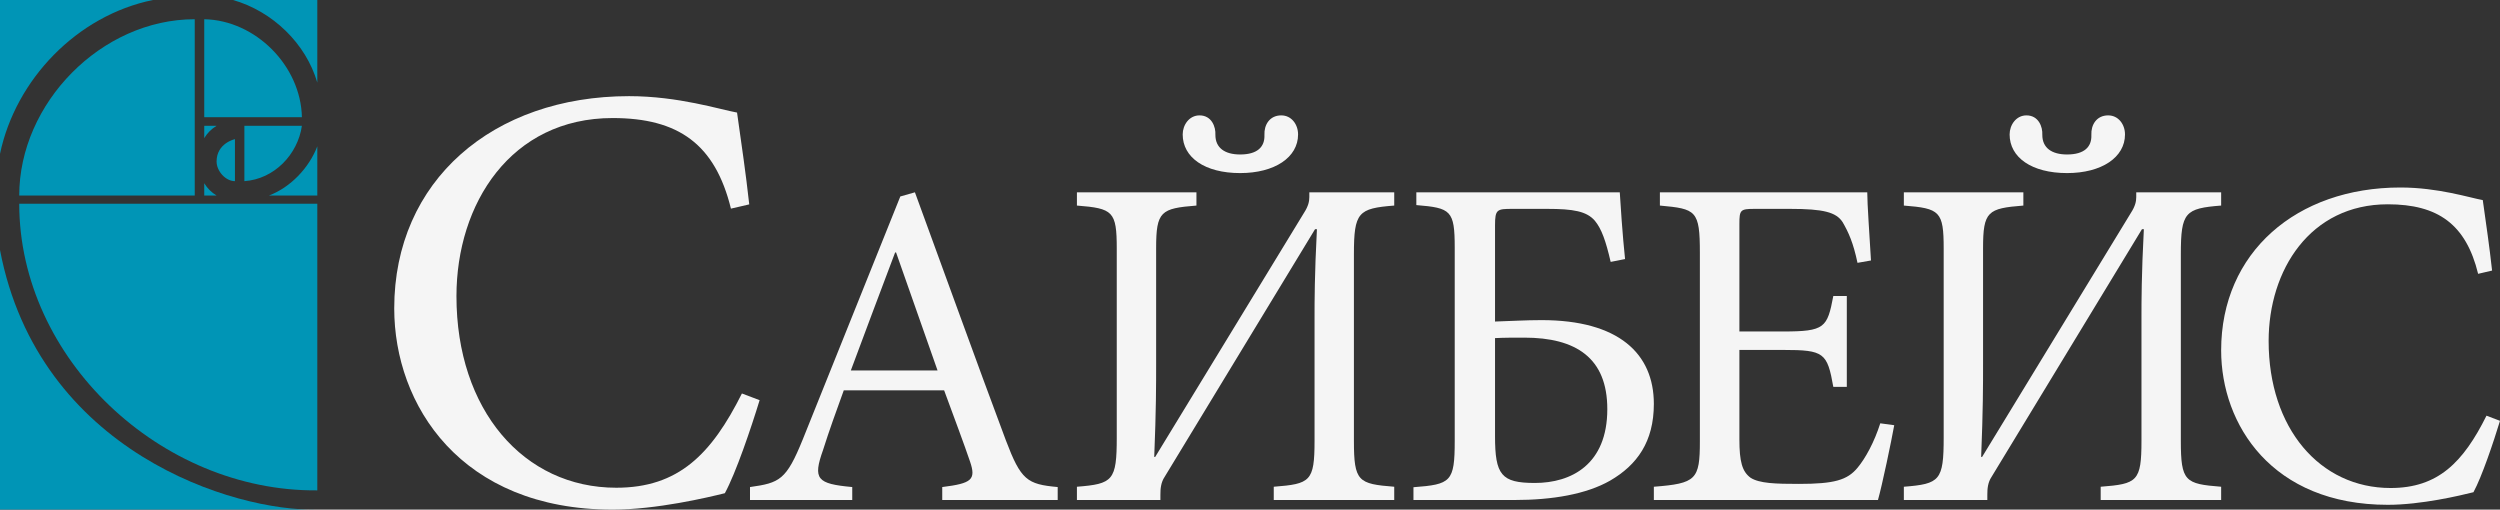
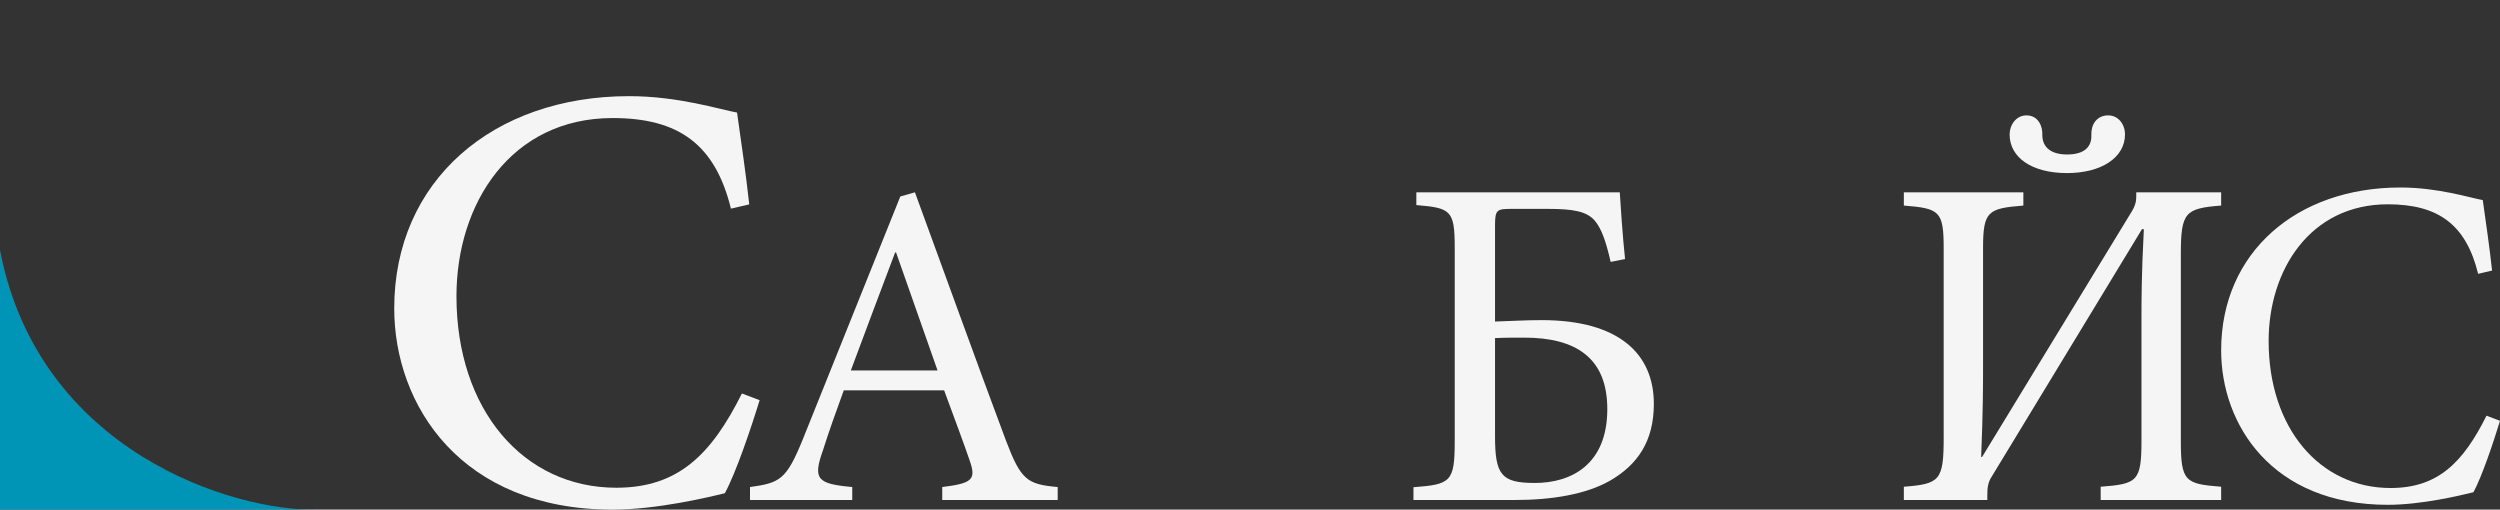
<svg xmlns="http://www.w3.org/2000/svg" width="260" height="53" viewBox="0 0 260 53" fill="none">
  <rect x="0" y="0" width="260" height="53" fill="#333333" stroke="none" />
-   <path fill-rule="evenodd" clip-rule="evenodd" d="M0 0H15.905C8.006 1.611 1.623 8.268 0 16V0ZM33 0V8.591C31.81 4.51 28.348 1.181 24.236 0H33Z" fill="#0095b6" />
-   <path fill-rule="evenodd" clip-rule="evenodd" d="M21.242 12.187V2C26.586 2.107 31.29 6.857 31.398 12.187H21.242ZM21.242 13.085H22.524C21.989 13.405 21.562 13.831 21.242 14.364V13.085ZM21.242 20.333H22.524C21.996 20.02 21.556 19.581 21.242 19.055V20.333ZM25.415 13.085H31.397C30.968 16.069 28.515 18.627 25.415 18.84V13.085ZM24.434 14.47V18.84C23.445 18.84 22.525 17.781 22.525 16.799C22.524 14.881 24.434 14.47 24.434 14.47ZM20.252 20.333H2C2 10.74 10.526 2 20.252 2V20.333ZM33 20.333H27.976C30.221 19.481 32.145 17.455 33 15.217V20.333ZM33 21.186V50.999C16.698 51.136 2 37.279 2 21.186H33Z" fill="#0095b6" />
  <path fill-rule="evenodd" clip-rule="evenodd" d="M0 26C4.016 47.025 24.388 53.225 33 52.994H0V26Z" fill="#0095b6" />
  <path d="M258.596 43.231L260 43.765C259.322 45.997 258.112 49.588 257.24 51.19C255.885 51.529 251.818 52.5 248.332 52.5C236.277 52.5 231 44.153 231 36.437C231 26.246 238.843 19.5 249.639 19.5C253.561 19.5 256.853 20.568 258.209 20.81C258.596 23.576 258.886 25.518 259.177 28.138L257.725 28.478C256.466 23.334 253.561 21.247 248.332 21.247C240.247 21.247 235.938 28.09 235.938 35.466C235.938 44.541 241.264 50.753 248.623 50.753C253.561 50.753 256.175 48.084 258.596 43.231Z" fill="#f5f5f5" />
-   <path d="M195.549 44.025L197 44.221C196.71 45.846 195.743 50.474 195.308 52H172V50.621C176.4 50.277 176.787 49.883 176.787 45.895V26.302C176.787 21.871 176.4 21.723 172.629 21.378V20H194.195C194.195 21.231 194.437 24.578 194.582 27.089L193.18 27.335C192.745 25.268 192.261 24.185 191.632 23.102C190.956 22.068 189.65 21.723 186.168 21.723H182.493C180.994 21.723 180.897 21.822 180.897 23.299V34.474H185.443C189.795 34.474 190.037 34.08 190.665 30.782H192.068V40.234H190.665C190.037 36.689 189.698 36.394 185.491 36.394H180.897V45.699C180.897 48.012 181.188 49.046 182.058 49.686C182.977 50.277 184.669 50.326 187.087 50.326C190.762 50.326 192.116 49.932 193.18 48.652C194.002 47.668 194.921 45.994 195.549 44.025Z" fill="#f5f5f5" />
  <path d="M157.529 52H147V50.671C150.892 50.375 151.291 50.129 151.291 45.846V25.76C151.291 21.871 150.892 21.625 147.299 21.329V20H168.457C168.507 20.935 168.756 24.628 169.006 26.942L167.509 27.237C167.01 25.071 166.561 23.791 165.862 22.954C165.014 21.969 163.617 21.723 160.922 21.723H157.279C155.683 21.723 155.483 21.772 155.483 23.446V33.44C157.13 33.391 158.677 33.292 160.323 33.292C168.357 33.292 172 36.788 172 42.006C172 45.945 170.253 48.357 167.459 49.981C164.964 51.409 161.421 52 157.529 52ZM155.483 35.163V45.354C155.483 49.391 156.132 50.228 159.625 50.228C163.417 50.228 167.16 48.308 167.16 42.548C167.16 37.231 163.916 35.114 158.527 35.114C157.429 35.114 156.431 35.114 155.483 35.163Z" fill="#f5f5f5" />
  <path d="M110 52H97.994V50.653C101.081 50.268 101.522 49.883 100.885 48.006C100.248 46.129 99.268 43.531 98.19 40.596H87.752C86.968 42.761 86.233 44.782 85.596 46.803C84.518 49.835 84.959 50.316 88.634 50.653V52H78V50.653C81.087 50.219 81.773 49.931 83.489 45.696L93.632 20.433L95.152 20C98.19 28.277 101.473 37.419 104.609 45.792C106.178 49.931 106.815 50.364 110 50.653V52ZM97.504 38.526L93.191 26.256H93.093C91.525 30.394 89.957 34.581 88.487 38.526H97.504Z" fill="#f5f5f5" />
-   <path d="M128.976 18C125.283 18 123 16.364 123 13.983C123 12.992 123.68 12 124.749 12C126.012 12 126.449 13.19 126.401 14.033C126.401 15.372 127.372 16.066 128.976 16.066C130.773 16.066 131.551 15.273 131.502 14.033C131.453 12.992 132.036 12 133.251 12C134.32 12 135 12.942 135 13.983C135 16.364 132.571 18 128.976 18Z" fill="#f5f5f5" />
  <path d="M214.976 18C211.283 18 209 16.364 209 13.983C209 12.992 209.68 12 210.749 12C212.012 12 212.449 13.19 212.401 14.033C212.401 15.372 213.372 16.066 214.976 16.066C216.773 16.066 217.551 15.273 217.502 14.033C217.453 12.992 218.036 12 219.251 12C220.32 12 221 12.942 221 13.983C221 16.364 218.571 18 214.976 18Z" fill="#f5f5f5" />
-   <path d="M132.471 52H145V50.621C141.251 50.326 140.807 50.08 140.807 45.846V26.449C140.807 22.068 141.251 21.674 145 21.378V20H136.17V20.492C136.17 20.935 136.072 21.428 135.628 22.117L120.139 47.52H120.04C120.238 42.646 120.238 40.086 120.238 37.822V37.822V25.809C120.238 21.969 120.731 21.674 124.43 21.378V20H112V21.378C115.749 21.674 116.143 21.969 116.143 25.858V45.502C116.143 49.981 115.749 50.326 112 50.621V52H120.682V51.459C120.682 50.819 120.731 50.178 121.126 49.588L136.762 23.84H136.96C136.713 28.566 136.713 31.372 136.713 32.997V32.997V45.846C136.713 50.08 136.269 50.326 132.471 50.621V52Z" fill="#f5f5f5" />
  <path d="M218.471 52H231V50.621C227.251 50.326 226.807 50.08 226.807 45.846V26.449C226.807 22.068 227.251 21.674 231 21.378V20H222.17V20.492C222.17 20.935 222.072 21.428 221.628 22.117L206.139 47.52H206.04C206.238 42.646 206.238 40.086 206.238 37.822V37.822V25.809C206.238 21.969 206.731 21.674 210.43 21.378V20H198V21.378C201.749 21.674 202.143 21.969 202.143 25.858V45.502C202.143 49.981 201.749 50.326 198 50.621V52H206.682V51.459C206.682 50.819 206.731 50.178 207.126 49.588L222.762 23.84H222.96C222.713 28.566 222.713 31.372 222.713 32.997V32.997V45.846C222.713 50.08 222.269 50.326 218.471 50.621V52Z" fill="#f5f5f5" />
  <path d="M77.16 40.922L79 41.618C78.112 44.526 76.526 49.206 75.384 51.293C73.608 51.735 68.279 53 63.711 53C47.915 53 41 42.123 41 32.069C41 18.79 51.277 10 65.424 10C70.563 10 74.876 11.391 76.653 11.707C77.16 15.312 77.541 17.841 77.921 21.256L76.018 21.698C74.369 14.996 70.563 12.277 63.711 12.277C53.117 12.277 47.471 21.193 47.471 30.804C47.471 42.629 54.449 50.724 64.092 50.724C70.563 50.724 73.988 47.246 77.16 40.922Z" fill="#f5f5f5" />
</svg>